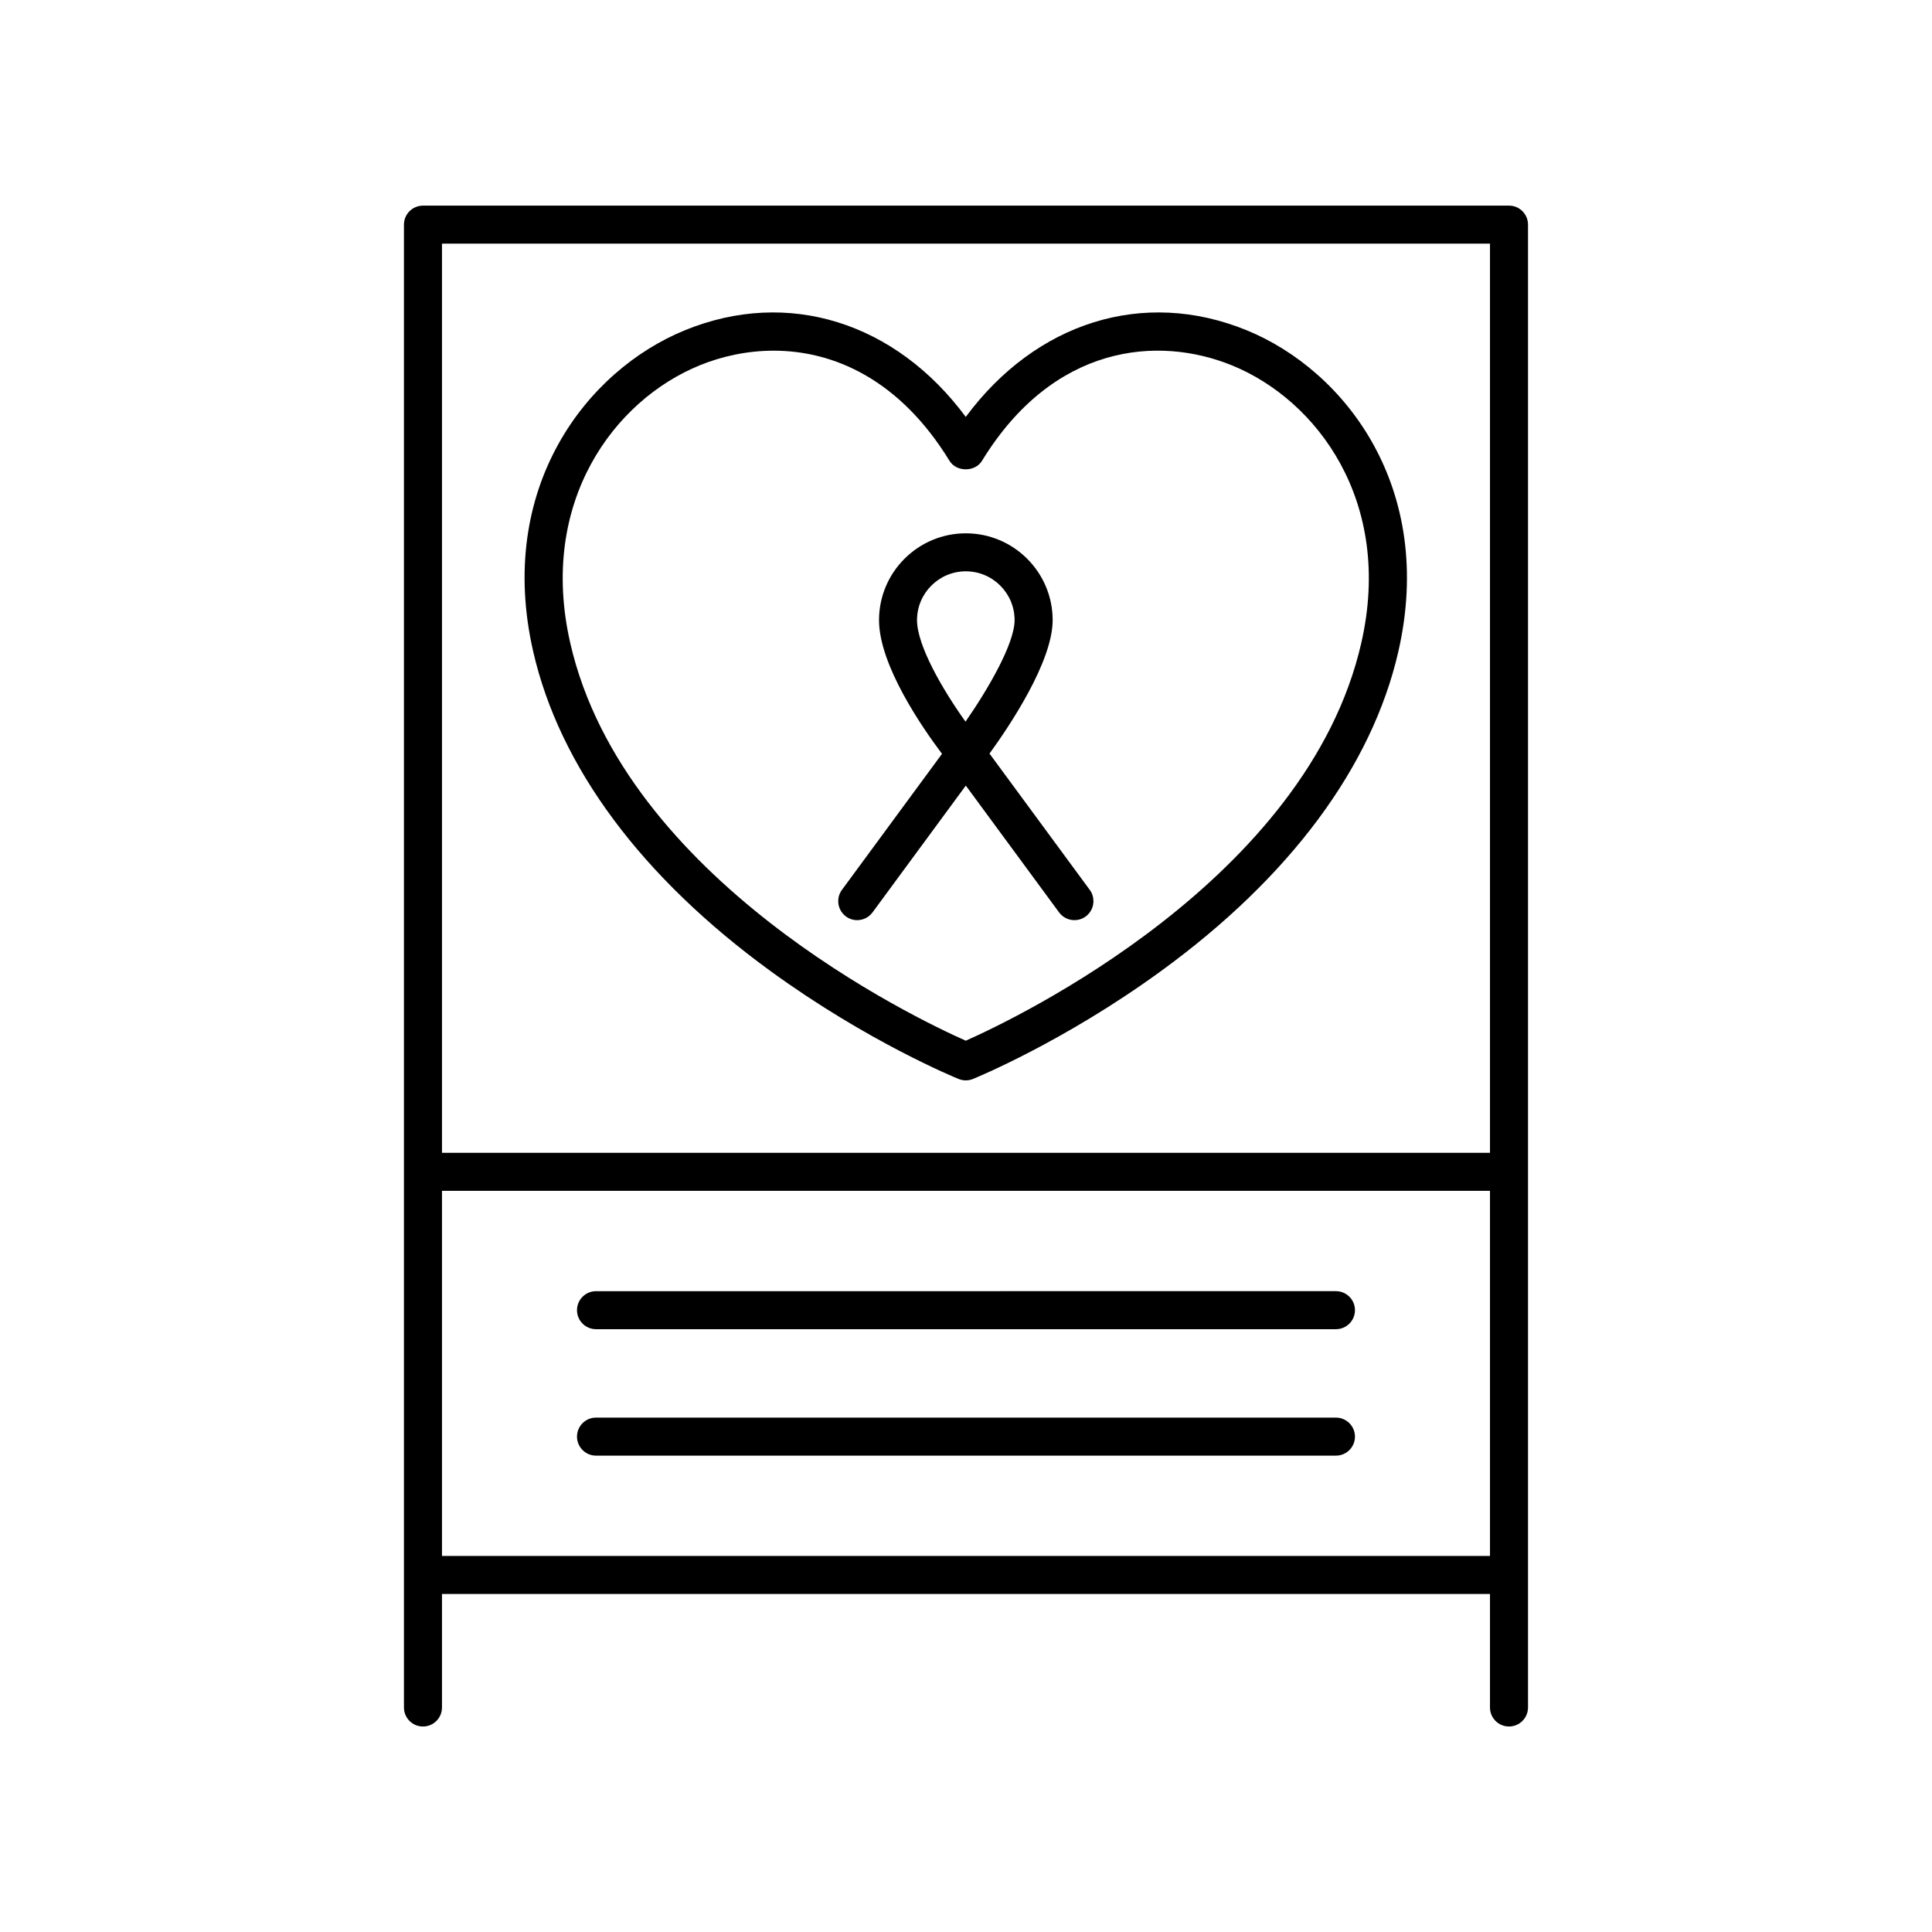
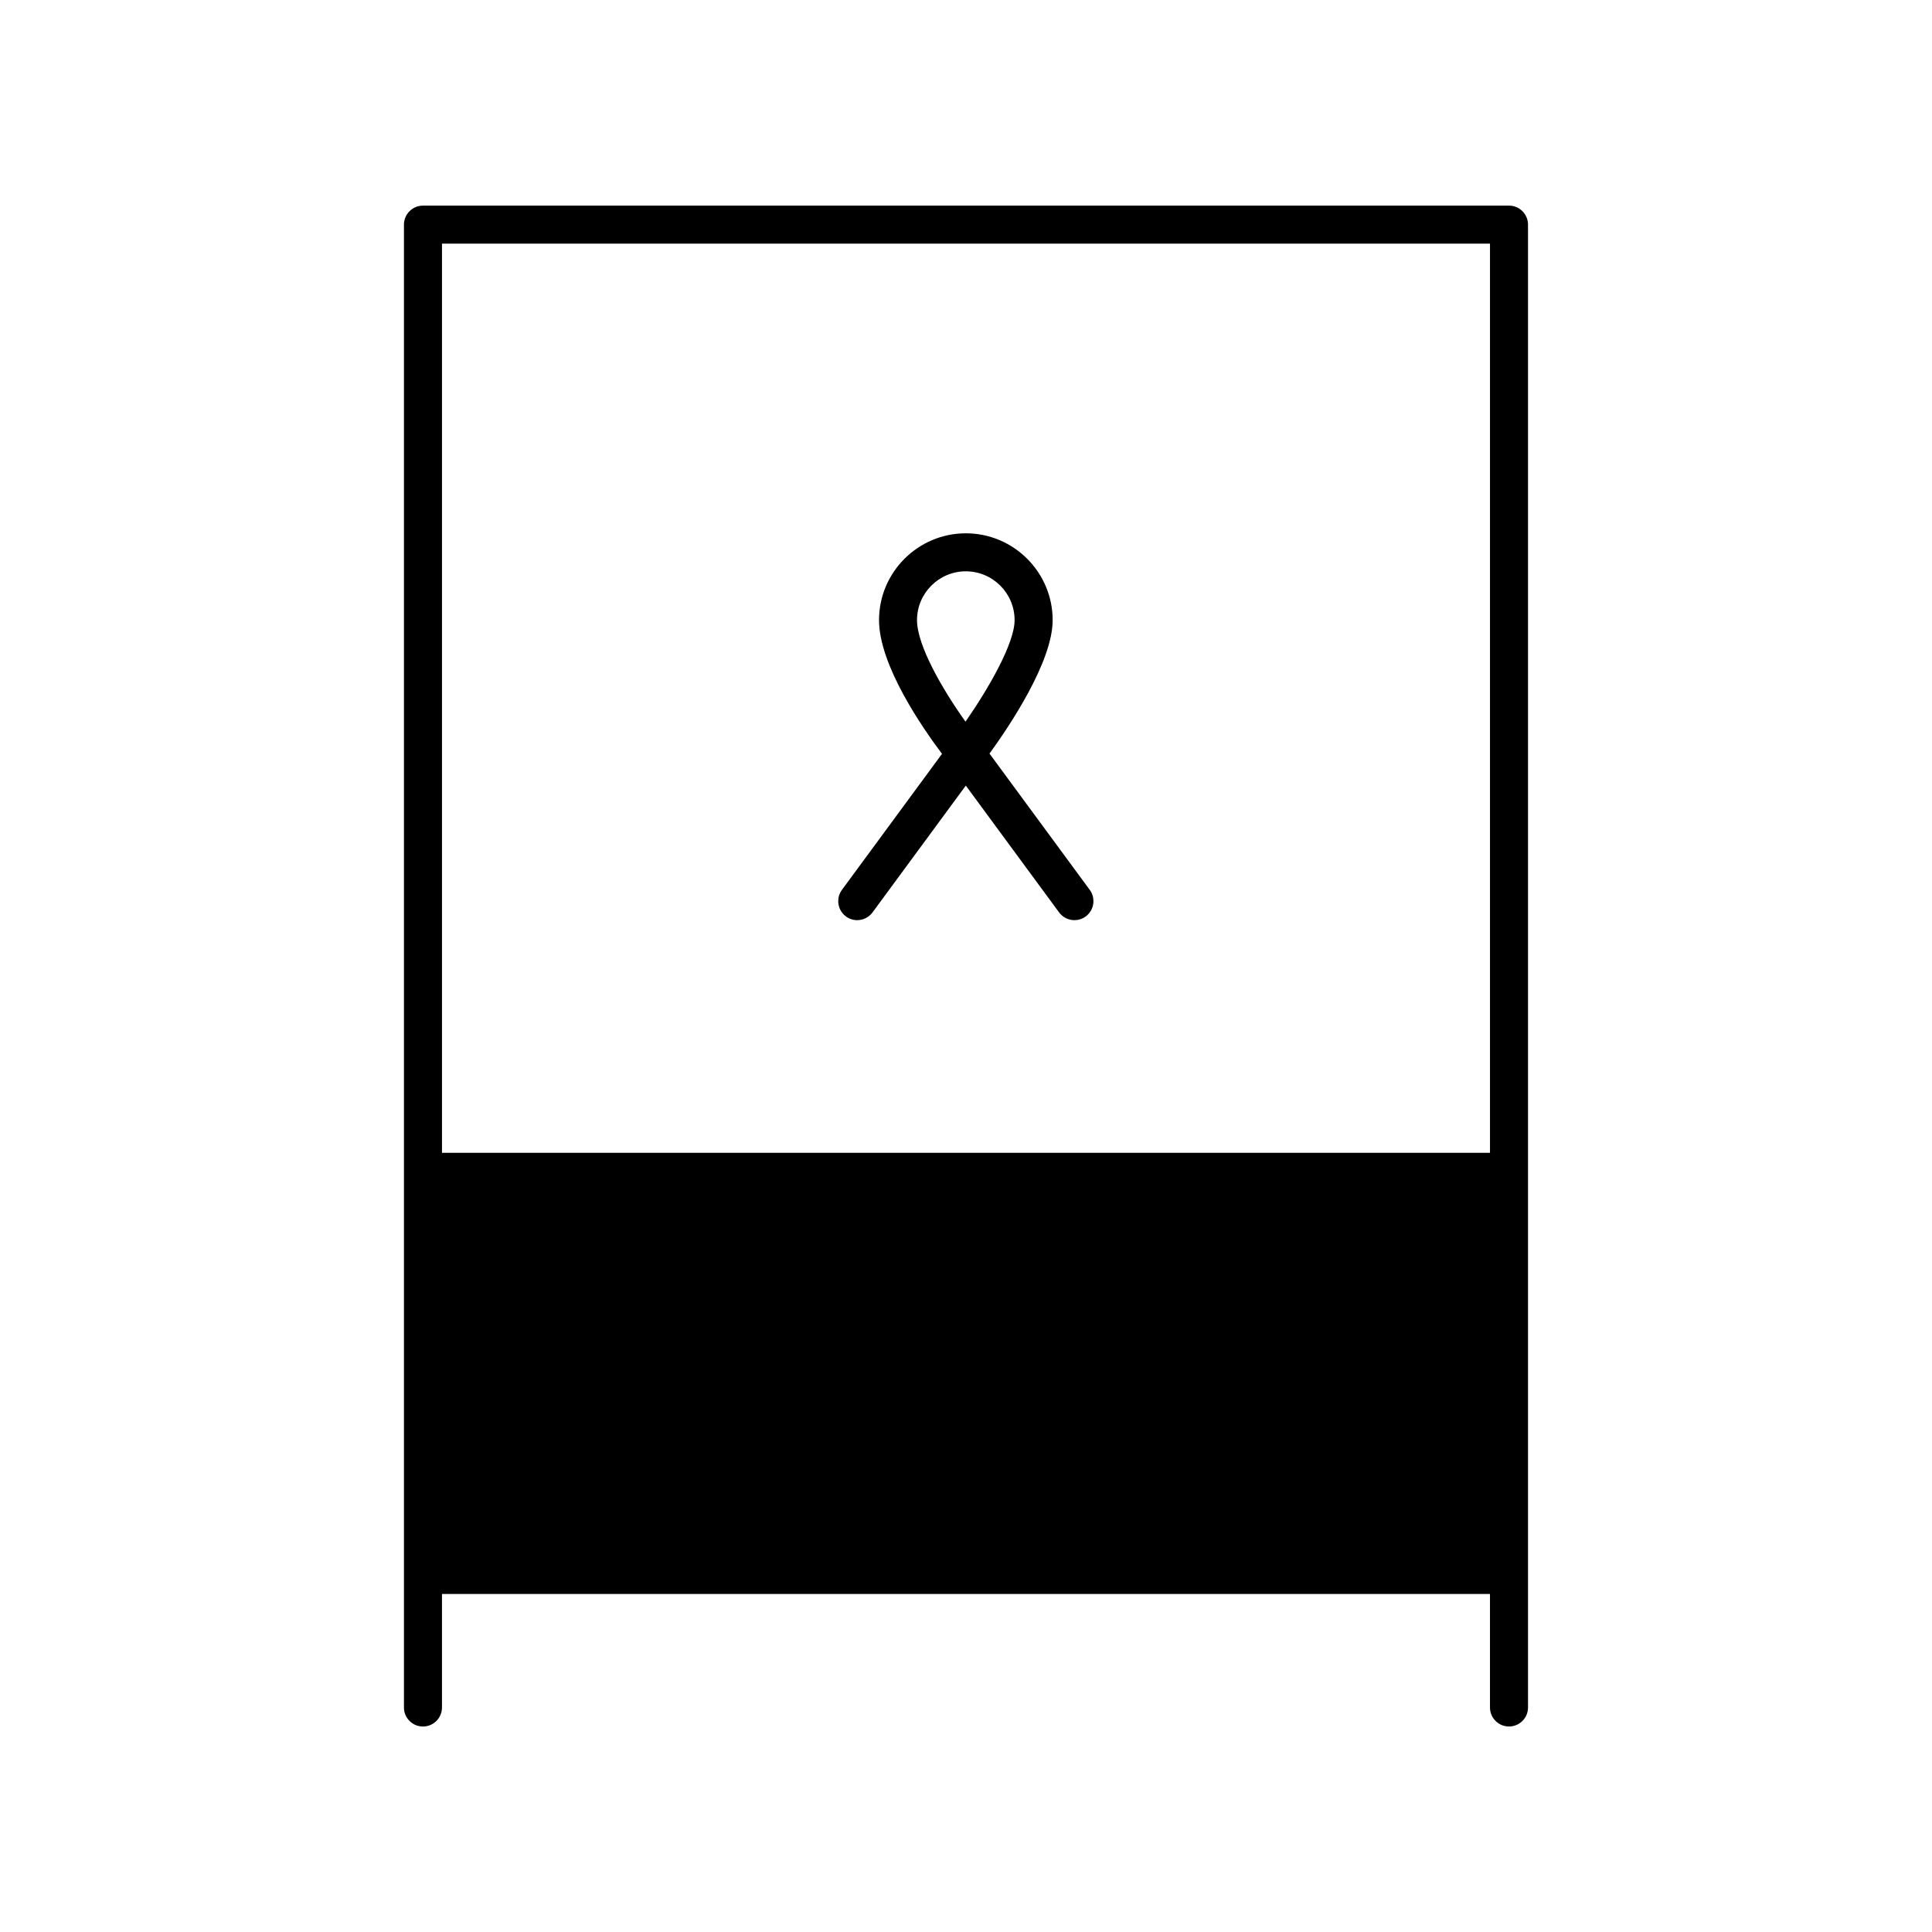
<svg xmlns="http://www.w3.org/2000/svg" fill="#000000" width="800px" height="800px" version="1.1" viewBox="144 144 512 512">
  <g>
-     <path d="m543.9 601.54c2.781 0 5.039-2.258 5.039-5.039v-392.97c0-2.781-2.258-5.039-5.039-5.039l-287.81 0.004c-2.781 0-5.039 2.258-5.039 5.039v392.97c0 2.781 2.258 5.039 5.039 5.039s5.039-2.258 5.039-5.039v-30.078h277.73v30.078c0 2.777 2.258 5.035 5.039 5.035zm-5.039-392.97v240.94h-277.73v-240.94zm-277.73 347.78v-96.766h277.73v96.766z" />
-     <path d="m301.95 496.25h196.09c2.781 0 5.039-2.258 5.039-5.039s-2.258-5.039-5.039-5.039l-196.09 0.004c-2.781 0-5.039 2.258-5.039 5.039s2.258 5.035 5.039 5.035z" />
-     <path d="m498.04 519.68h-196.09c-2.781 0-5.039 2.258-5.039 5.039s2.258 5.039 5.039 5.039h196.09c2.781 0 5.039-2.258 5.039-5.039-0.004-2.781-2.262-5.039-5.043-5.039z" />
+     <path d="m543.9 601.54c2.781 0 5.039-2.258 5.039-5.039v-392.97c0-2.781-2.258-5.039-5.039-5.039l-287.81 0.004c-2.781 0-5.039 2.258-5.039 5.039v392.97c0 2.781 2.258 5.039 5.039 5.039s5.039-2.258 5.039-5.039v-30.078h277.73v30.078c0 2.777 2.258 5.035 5.039 5.035zm-5.039-392.97v240.94h-277.73v-240.94zm-277.73 347.78v-96.766v96.766z" />
    <path d="m371.16 387.85c1.547 0 3.074-0.711 4.066-2.051l24.723-33.609 24.723 33.609c0.988 1.34 2.516 2.051 4.066 2.051 1.039 0 2.082-0.316 2.984-0.977 1.344-0.988 2.055-2.519 2.051-4.07 0-1.039-0.316-2.082-0.977-2.977l-26.57-36.117c5.176-7.129 16.738-24.285 16.738-35.367 0-12.688-10.324-23.008-23.008-23.008-12.688 0-23.004 10.324-23.004 23.008 0 11.898 11.438 28.457 16.691 35.43l-26.527 36.059c-0.66 0.898-0.977 1.941-0.977 2.977 0 1.551 0.711 3.078 2.051 4.07 0.887 0.652 1.934 0.973 2.969 0.973zm28.785-92.445c7.133 0 12.934 5.801 12.934 12.934 0 6.176-6.914 18.129-13.008 26.91-6.047-8.457-12.852-20.164-12.852-26.91 0-7.129 5.797-12.934 12.926-12.934z" />
-     <path d="m348.27 401.4c25.582 18.605 48.801 28.145 49.77 28.539 0.609 0.246 1.254 0.371 1.898 0.371 0.645 0 1.289-0.121 1.898-0.371 0.973-0.398 24.188-9.934 49.766-28.539 34.203-24.879 55.977-54.176 62.973-84.727 9.883-43.211-13.941-74.438-40.258-85.176-27.312-11.133-55.785-2.09-74.379 22.988-18.594-25.086-47.074-34.117-74.383-22.988-26.32 10.73-50.141 41.969-40.25 85.176 6.992 30.555 28.762 59.852 62.965 84.727zm-18.91-160.56c5.969-2.434 12.688-3.906 19.672-3.906 16.012 0 33.449 7.715 46.605 29.199 1.828 2.988 6.758 2.988 8.594 0 18.898-30.875 46.629-33.316 66.277-25.297 22.504 9.176 42.82 36.117 34.242 73.59-14.363 62.797-91.641 99.527-104.81 105.37-13.164-5.84-90.453-42.57-104.81-105.36-8.574-37.473 11.734-64.414 34.234-73.59z" />
  </g>
</svg>